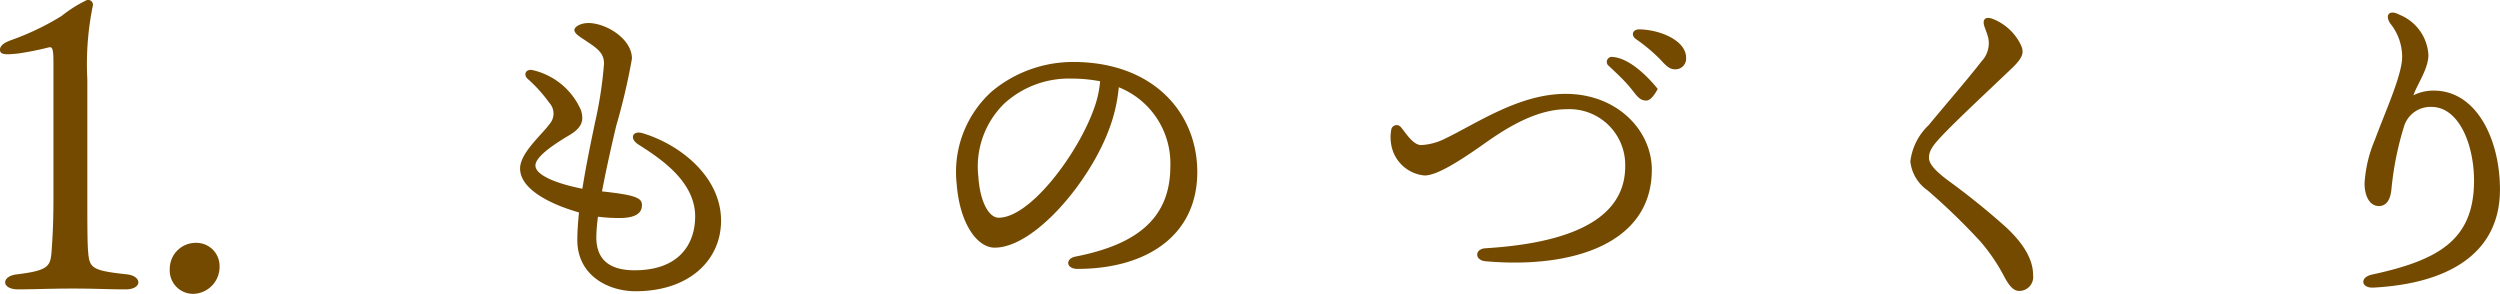
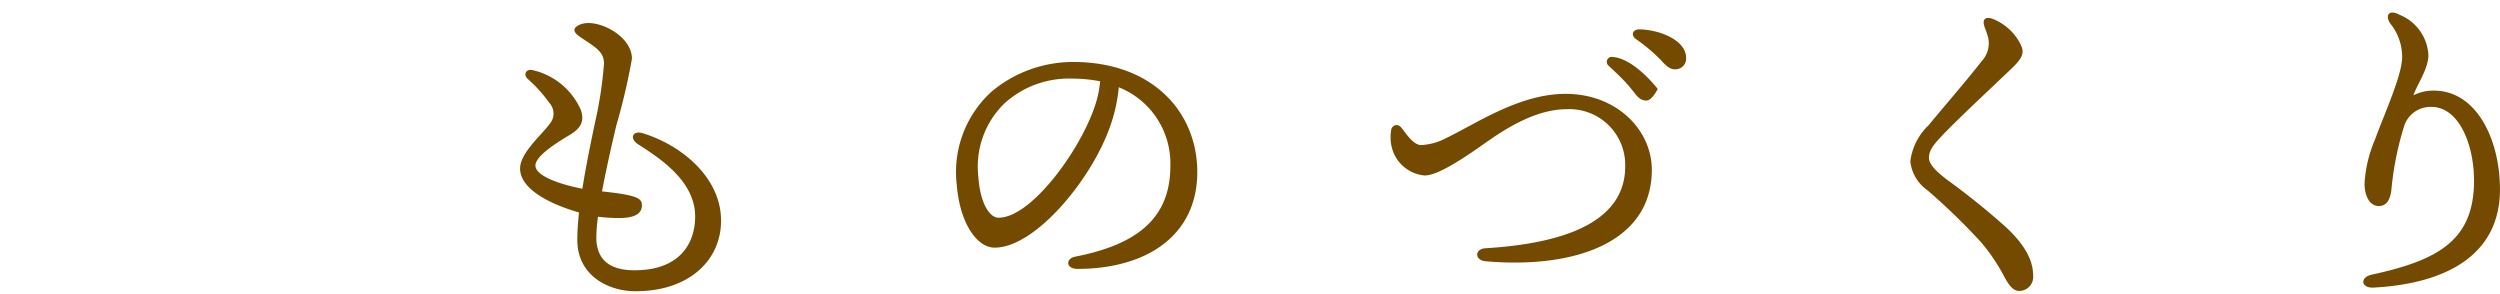
<svg xmlns="http://www.w3.org/2000/svg" width="199.097" height="23.403" viewBox="0 0 199.097 23.403">
  <g id="グループ_710" data-name="グループ 710" transform="translate(-121.997 -3136)">
    <path id="パス_1569" data-name="パス 1569" d="M14.76-11.845c-.8-.238-1.06.424-.371.875,1.511.98,4.558,2.835,4.558,5.75,0,2.2-1.272,4.293-4.823,4.293-1.616,0-3.047-.557-3.047-2.624a13.164,13.164,0,0,1,.132-1.643,13.805,13.805,0,0,0,1.7.106c1.537,0,1.8-.556,1.8-1.034,0-.556-.477-.8-3.18-1.087.371-1.961.848-4.028,1.139-5.247a50.165,50.165,0,0,0,1.245-5.326c0-1.59-2.067-2.836-3.471-2.836-.609,0-1.113.292-1.113.556,0,.318.556.61,1.06.954.875.583,1.3.954,1.3,1.722a32.223,32.223,0,0,1-.716,4.691c-.265,1.272-.689,3.26-1.007,5.274C8.083-7.791,6.227-8.453,6.227-9.275c0-.742,1.67-1.8,2.7-2.412.981-.583,1.193-1.139.927-1.987a5.544,5.544,0,0,0-3.789-3.18c-.583-.159-.822.318-.477.663a11.346,11.346,0,0,1,1.749,1.934,1.259,1.259,0,0,1,0,1.7c-.583.821-2.332,2.279-2.332,3.524,0,1.7,2.544,2.889,4.691,3.5-.08.8-.133,1.537-.133,2.2C9.566-.53,12,.742,14.2.742c4.293,0,6.81-2.491,6.81-5.618C21.014-8.374,17.755-10.944,14.76-11.845Zm35.961-1.988c-1.245,3.551-5.062,8.719-7.605,8.719-.769,0-1.484-1.245-1.617-3.286a7.011,7.011,0,0,1,2.093-5.83,7.626,7.626,0,0,1,5.38-1.961,11.756,11.756,0,0,1,2.226.212A8.273,8.273,0,0,1,50.721-13.833Zm-1.669-3.684a10.1,10.1,0,0,0-6.493,2.358,8.642,8.642,0,0,0-2.783,7.367C40.015-4.664,41.393-2.73,42.8-2.73c3.18,0,7.605-5.273,9.143-9.513a12.779,12.779,0,0,0,.742-3.259A6.53,6.53,0,0,1,56.79-9.2c0,4.346-2.968,6.281-7.553,7.182-.821.159-.768.98.159.98,5.459,0,9.54-2.623,9.54-7.711C58.936-13.515,55.385-17.517,49.052-17.517Zm26.1,5.194a.432.432,0,0,0-.769.212,3.332,3.332,0,0,0,.053,1.431,2.962,2.962,0,0,0,2.571,2.2c1.007.053,3.074-1.352,4.16-2.094,1.219-.822,4.16-3.18,7.181-3.18A4.442,4.442,0,0,1,93.015-9.2c0,4.717-5.512,6.175-11.13,6.519-.875.053-.875.954,0,1.034,6.837.609,13.25-1.351,13.25-7.288,0-3.127-2.756-6.042-6.864-6.042-3.71,0-7.076,2.358-9.673,3.6a4.669,4.669,0,0,1-1.828.477C76.108-10.892,75.5-11.925,75.154-12.323Zm18.974-7.791c-.5,0-.689.451-.265.768A13.435,13.435,0,0,1,95.824-17.7c.5.556.768.768,1.166.768a.849.849,0,0,0,.874-.927C97.865-19.213,95.824-20.087,94.128-20.114Zm-2.094,2.2a.4.4,0,0,0-.318.715c.53.5,1.14,1.06,1.59,1.59.609.715.795,1.166,1.4,1.166.451,0,.9-.927.9-.927S93.757-17.781,92.035-17.914Zm30.21-3.048c-.53-.185-.742.053-.663.451.053.265.212.556.345,1.06a2.087,2.087,0,0,1-.53,1.882c-1.06,1.378-3.127,3.763-4.214,5.088a4.746,4.746,0,0,0-1.457,2.889A3.234,3.234,0,0,0,117.1-7.288a51.189,51.189,0,0,1,4.214,4.081A14.706,14.706,0,0,1,123.2-.424c.477.9.822,1.14,1.193,1.14A1.109,1.109,0,0,0,125.5-.53c0-1.166-.636-2.411-2.173-3.842a59.238,59.238,0,0,0-4.637-3.737c-1.14-.848-1.484-1.378-1.484-1.775,0-.583.344-1.007.954-1.67,1.219-1.3,3.9-3.79,5.618-5.432,1.06-1.007,1.034-1.4.61-2.146A4.167,4.167,0,0,0,122.245-20.962Zm31.694.371a4.223,4.223,0,0,1,.954,2.677c0,1.431-1.352,4.373-2.173,6.6a10.439,10.439,0,0,0-.822,3.471c0,.98.4,1.8,1.139,1.8.61,0,.928-.5,1.007-1.378a24.6,24.6,0,0,1,.98-4.9,2.2,2.2,0,0,1,2.2-1.617c2.226,0,3.445,3.1,3.392,6.069-.079,4.558-2.862,6.148-8.135,7.287-.98.212-.875,1.086.132,1.034,5.91-.318,10.07-2.677,10.07-7.818,0-3.922-1.829-7.87-5.273-7.87a3.55,3.55,0,0,0-1.617.371c.265-.821,1.192-2.093,1.192-3.207a3.673,3.673,0,0,0-2.305-3.206C153.833-21.73,153.514-21.226,153.938-20.59Z" transform="translate(158.411 3158.452)" fill="#744a00" />
-     <path id="パス_1570" data-name="パス 1570" d="M8.677-2.925c-.065-.65-.065-2.47-.065-4.16V-16.64a23.245,23.245,0,0,1,.423-5.817.39.39,0,0,0-.455-.52A10.476,10.476,0,0,0,6.565-21.71a20.9,20.9,0,0,1-4,1.917c-.455.163-.91.39-.91.78,0,.422.52.39,1.463.292a24.734,24.734,0,0,0,2.437-.488c.293-.065.358.163.358,1.268V-7.085c0,2.145-.1,3.477-.162,4.29-.1,1.04-.325,1.365-2.7,1.658-1.332.13-1.3,1.2.033,1.2C4.29.065,5.72,0,7.443,0,9.2,0,10.368.065,11.667.065c1.333,0,1.333-1.072.065-1.2C9-1.43,8.775-1.625,8.677-2.925Zm8.645-.715a2.069,2.069,0,0,0-2.145,2.08A1.865,1.865,0,0,0,17.03.423a2.151,2.151,0,0,0,2.113-2.21A1.845,1.845,0,0,0,17.323-3.64Z" transform="translate(120.34 3158.98)" fill="#744a00" />
  </g>
</svg>